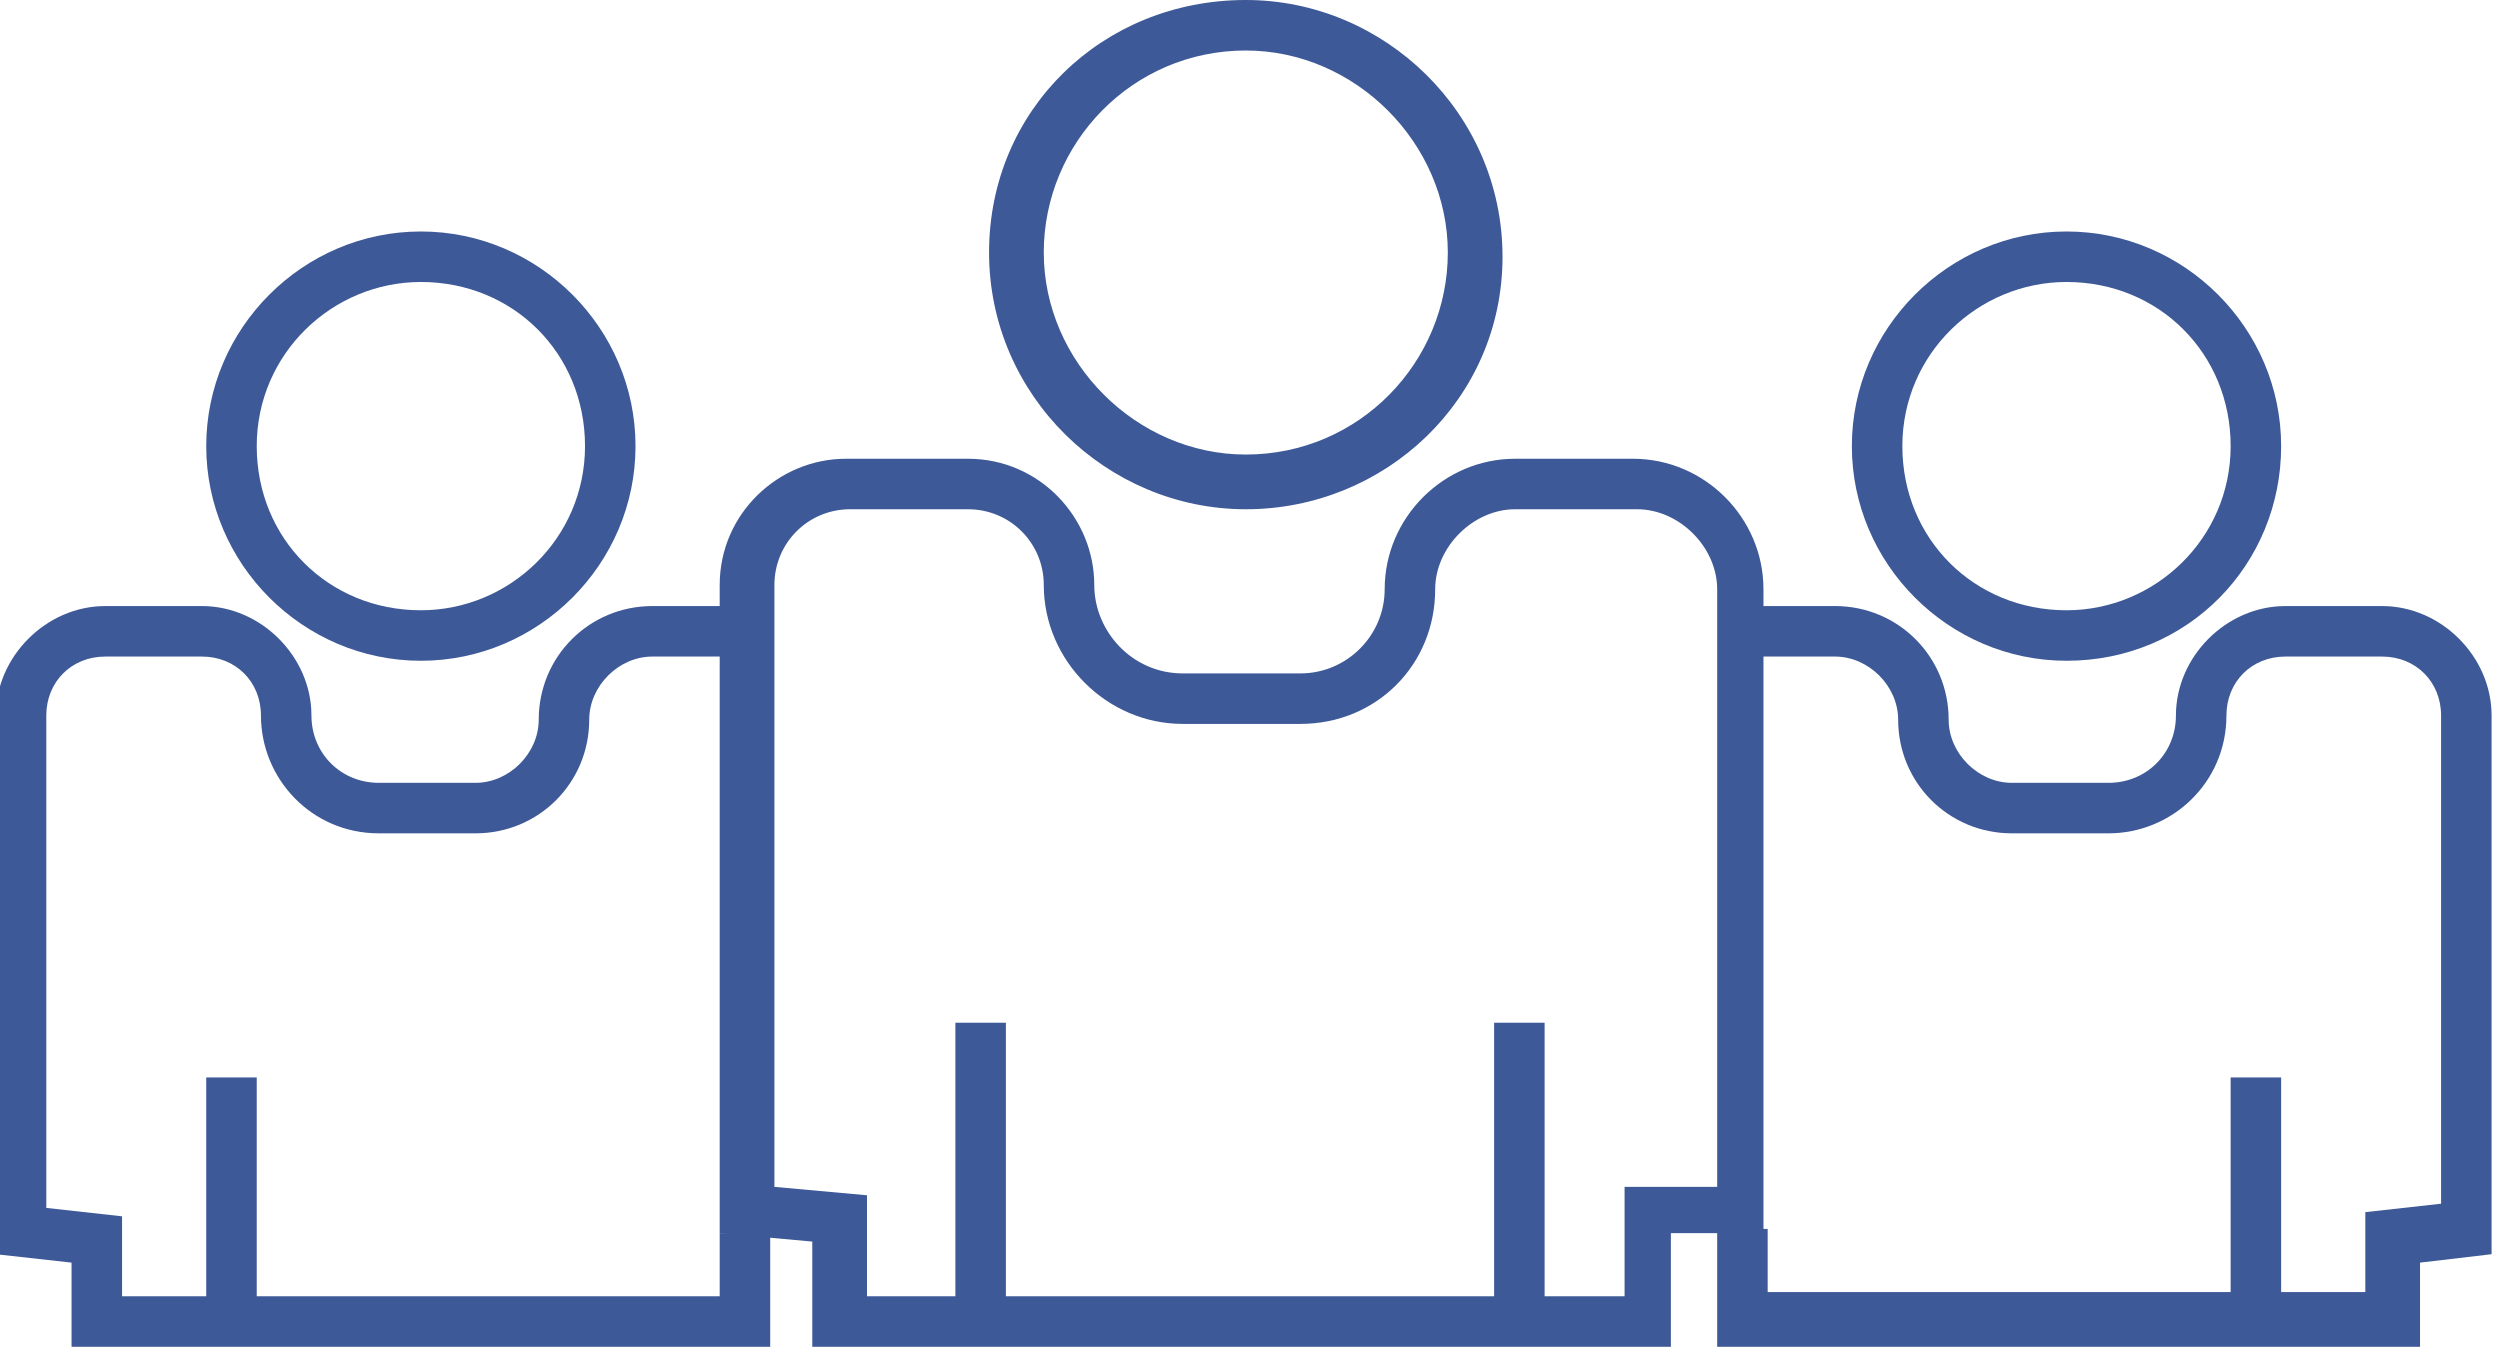
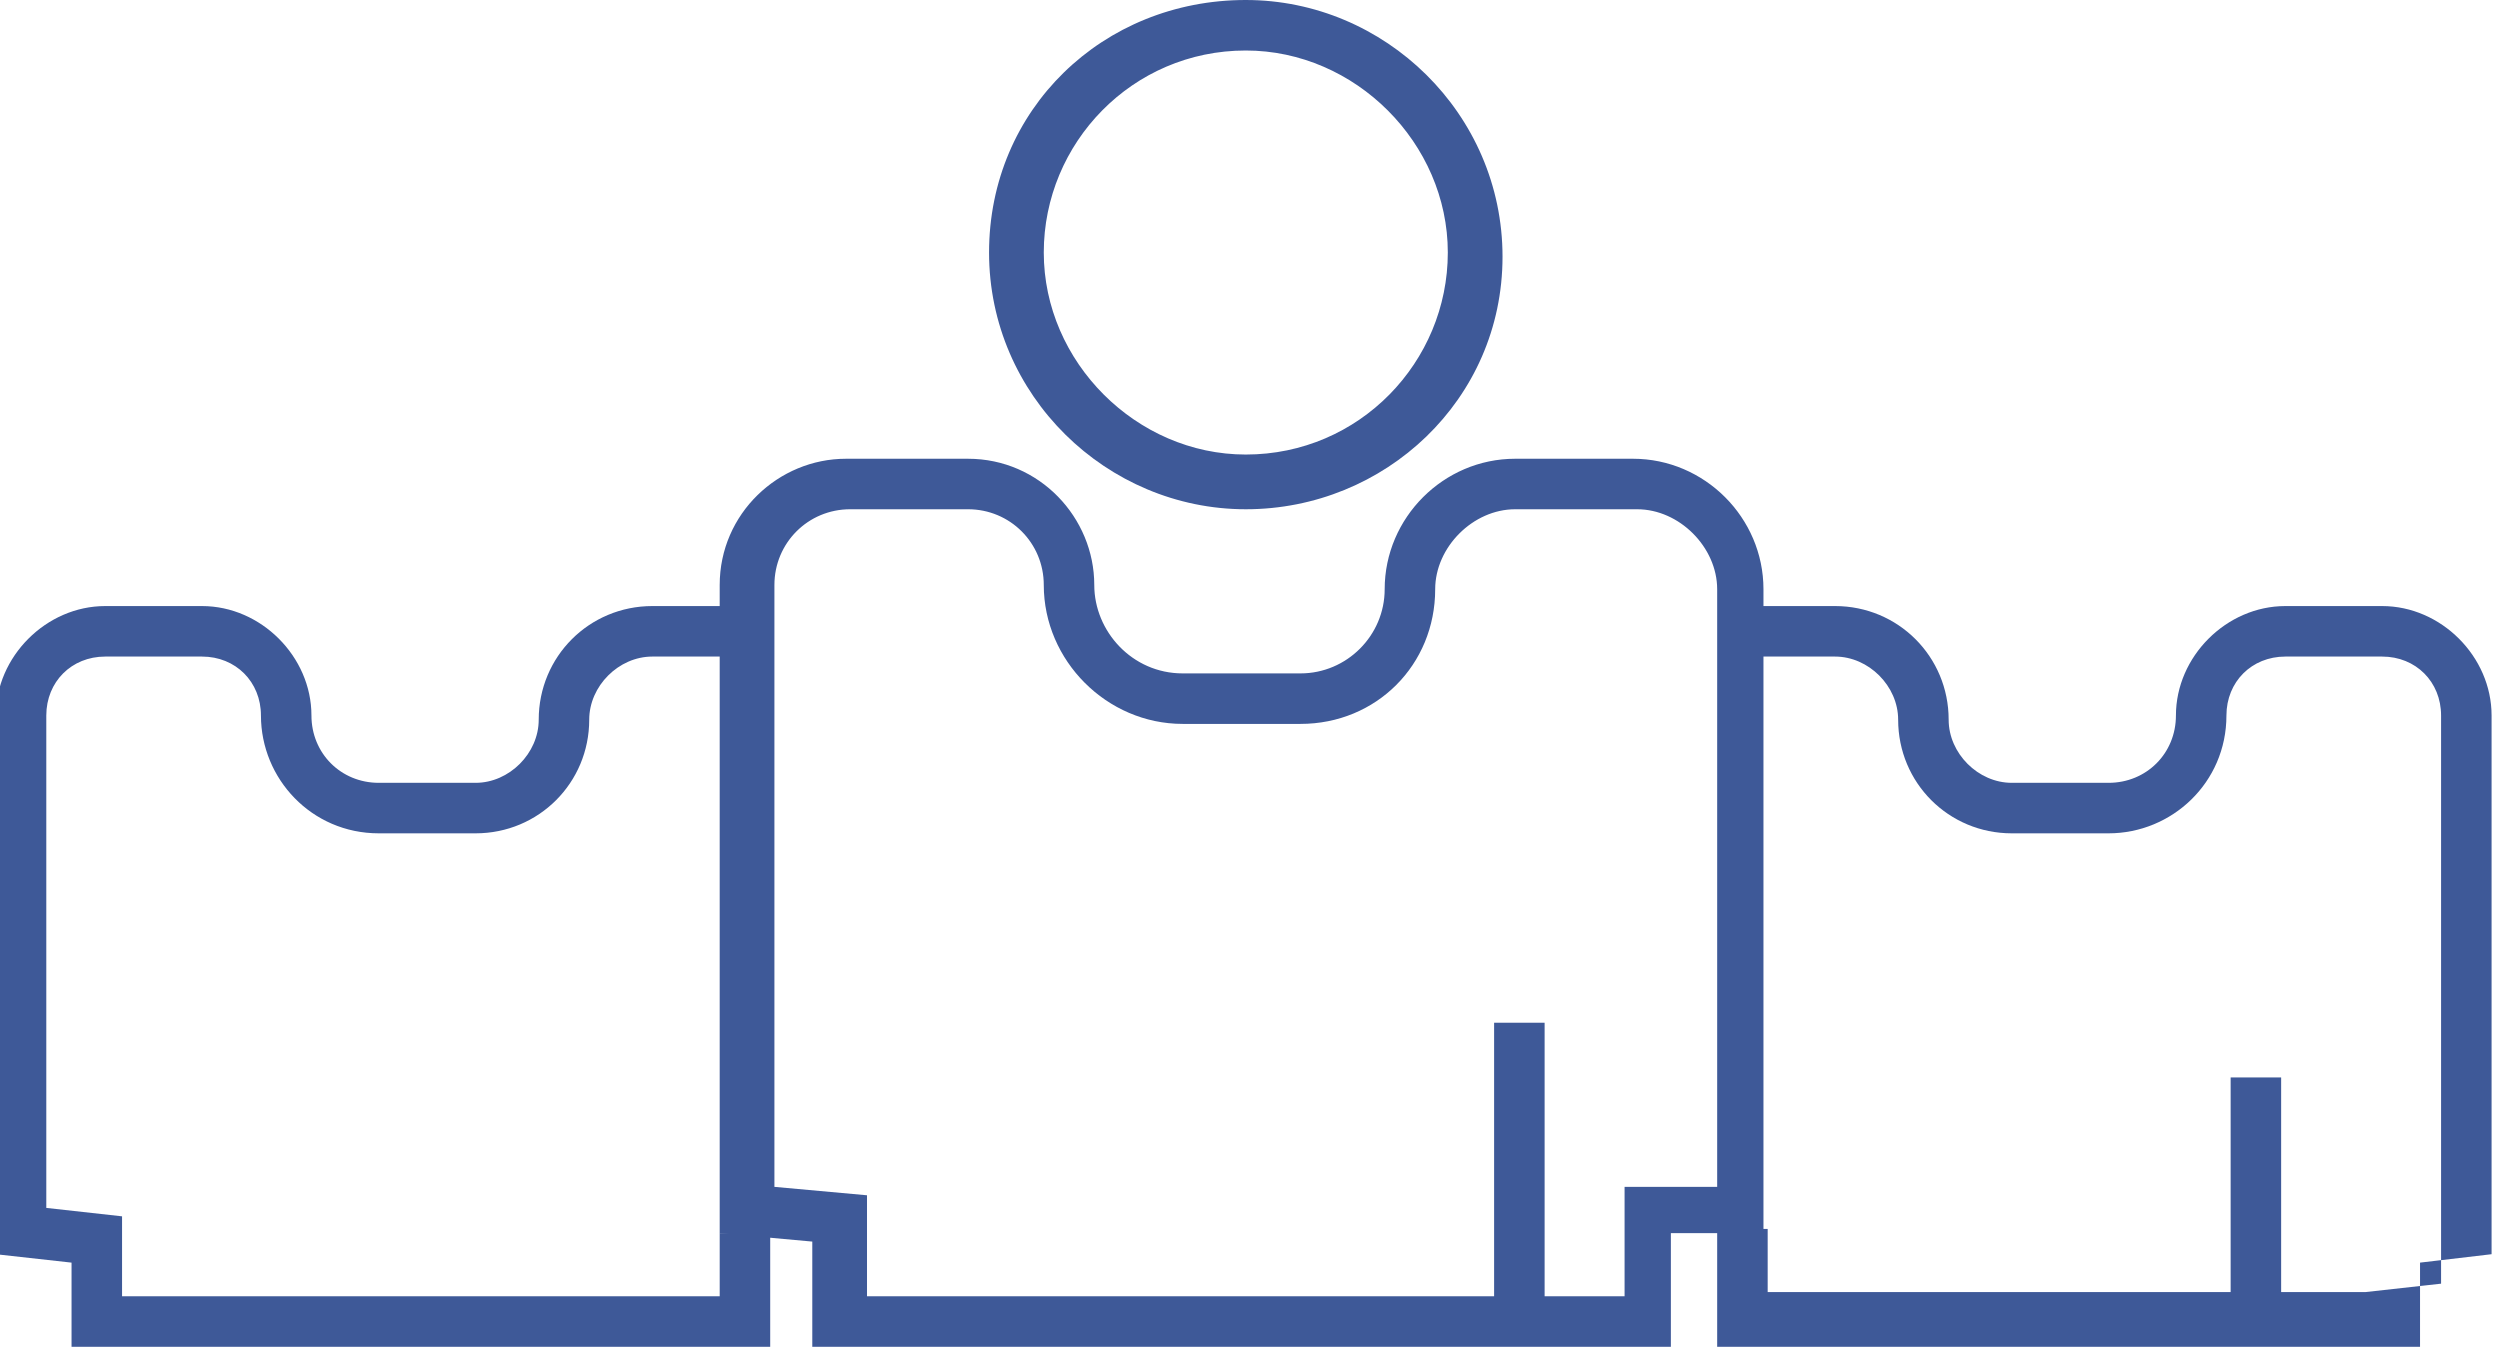
<svg xmlns="http://www.w3.org/2000/svg" version="1.1" id="Layer_1" x="0px" y="0px" width="59.4px" height="32px" viewBox="0 0 59.4 32" style="enable-background:new 0 0 59.4 32;" xml:space="preserve">
  <style type="text/css">
	.st0{fill:#3E5998;}
</style>
  <g>
    <g>
      <path class="st0" d="M39.8,32H19.3v-2.5l-2.2-0.2V13.9c0-1.7,1.4-3,3-3H23c1.7,0,3,1.4,3,3c0,1.1,0.9,2.1,2.1,2.1h2.8    c1.1,0,2-0.9,2-2c0-1.7,1.4-3.1,3.1-3.1h2.8c1.7,0,3.1,1.4,3.1,3.1v15.3h-2.2V32z M20.6,30.8h18v-2.6h2.2V14c0-1-0.9-1.9-1.9-1.9    H36c-1,0-1.9,0.9-1.9,1.9c0,1.8-1.4,3.2-3.2,3.2h-2.8c-1.8,0-3.3-1.5-3.3-3.3c0-1-0.8-1.8-1.8-1.8h-2.8c-1,0-1.8,0.8-1.8,1.8v14.3    l2.2,0.2V30.8z" />
    </g>
    <g>
-       <rect x="22.7" y="24.3" class="st0" width="1.2" height="7.1" />
-     </g>
+       </g>
    <g>
      <rect x="35.5" y="24.3" class="st0" width="1.2" height="7.1" />
    </g>
    <g>
      <path class="st0" d="M29.6,12.1c-3.3,0-6.1-2.7-6.1-6.1S26.2,0,29.6,0c3.3,0,6.1,2.7,6.1,6.1S32.9,12.1,29.6,12.1z M29.6,1.2    c-2.7,0-4.8,2.2-4.8,4.8s2.2,4.8,4.8,4.8c2.7,0,4.8-2.2,4.8-4.8S32.2,1.2,29.6,1.2z" />
    </g>
    <g>
      <path class="st0" d="M18.4,32H1.7v-2l-1.8-0.2V17c0-1.4,1.2-2.6,2.6-2.6h2.3c1.4,0,2.6,1.2,2.6,2.6c0,0.9,0.7,1.6,1.6,1.6h2.3    c0.8,0,1.5-0.7,1.5-1.5c0-1.5,1.2-2.7,2.7-2.7h2.3v1.2h-2.3c-0.8,0-1.5,0.7-1.5,1.5c0,1.5-1.2,2.7-2.7,2.7H9    c-1.6,0-2.8-1.3-2.8-2.8c0-0.8-0.6-1.4-1.4-1.4H2.5c-0.8,0-1.4,0.6-1.4,1.4v11.7l1.8,0.2v1.9h14.2v-1.5h1.2V32z" />
    </g>
    <g>
-       <rect x="4.9" y="25.6" class="st0" width="1.2" height="5.8" />
-     </g>
+       </g>
    <g>
-       <path class="st0" d="M10,15.7c-2.8,0-5.1-2.3-5.1-5.1S7.2,5.5,10,5.5c2.8,0,5.1,2.3,5.1,5.1S12.8,15.7,10,15.7z M10,6.7    c-2.1,0-3.9,1.7-3.9,3.9s1.7,3.9,3.9,3.9c2.1,0,3.9-1.7,3.9-3.9S12.2,6.7,10,6.7z" />
-     </g>
+       </g>
    <g>
-       <path class="st0" d="M57.5,32H40.8v-2.8H42v1.5h14.2v-1.9l1.8-0.2V17c0-0.8-0.6-1.4-1.4-1.4h-2.3c-0.8,0-1.4,0.6-1.4,1.4    c0,1.6-1.3,2.8-2.8,2.8h-2.3c-1.5,0-2.7-1.2-2.7-2.7c0-0.8-0.7-1.5-1.5-1.5h-2.3v-1.2h2.3c1.5,0,2.7,1.2,2.7,2.7    c0,0.8,0.7,1.5,1.5,1.5h2.3c0.9,0,1.6-0.7,1.6-1.6c0-1.4,1.2-2.6,2.6-2.6h2.3c1.4,0,2.6,1.2,2.6,2.6v12.8L57.5,30V32z" />
+       <path class="st0" d="M57.5,32H40.8v-2.8H42v1.5h14.2l1.8-0.2V17c0-0.8-0.6-1.4-1.4-1.4h-2.3c-0.8,0-1.4,0.6-1.4,1.4    c0,1.6-1.3,2.8-2.8,2.8h-2.3c-1.5,0-2.7-1.2-2.7-2.7c0-0.8-0.7-1.5-1.5-1.5h-2.3v-1.2h2.3c1.5,0,2.7,1.2,2.7,2.7    c0,0.8,0.7,1.5,1.5,1.5h2.3c0.9,0,1.6-0.7,1.6-1.6c0-1.4,1.2-2.6,2.6-2.6h2.3c1.4,0,2.6,1.2,2.6,2.6v12.8L57.5,30V32z" />
    </g>
    <g>
      <rect x="53" y="25.6" class="st0" width="1.2" height="5.8" />
    </g>
    <g>
-       <path class="st0" d="M49.1,15.7c-2.8,0-5.1-2.3-5.1-5.1s2.3-5.1,5.1-5.1s5.1,2.3,5.1,5.1S52,15.7,49.1,15.7z M49.1,6.7    c-2.1,0-3.9,1.7-3.9,3.9s1.7,3.9,3.9,3.9c2.1,0,3.9-1.7,3.9-3.9S51.3,6.7,49.1,6.7z" />
-     </g>
+       </g>
  </g>
</svg>